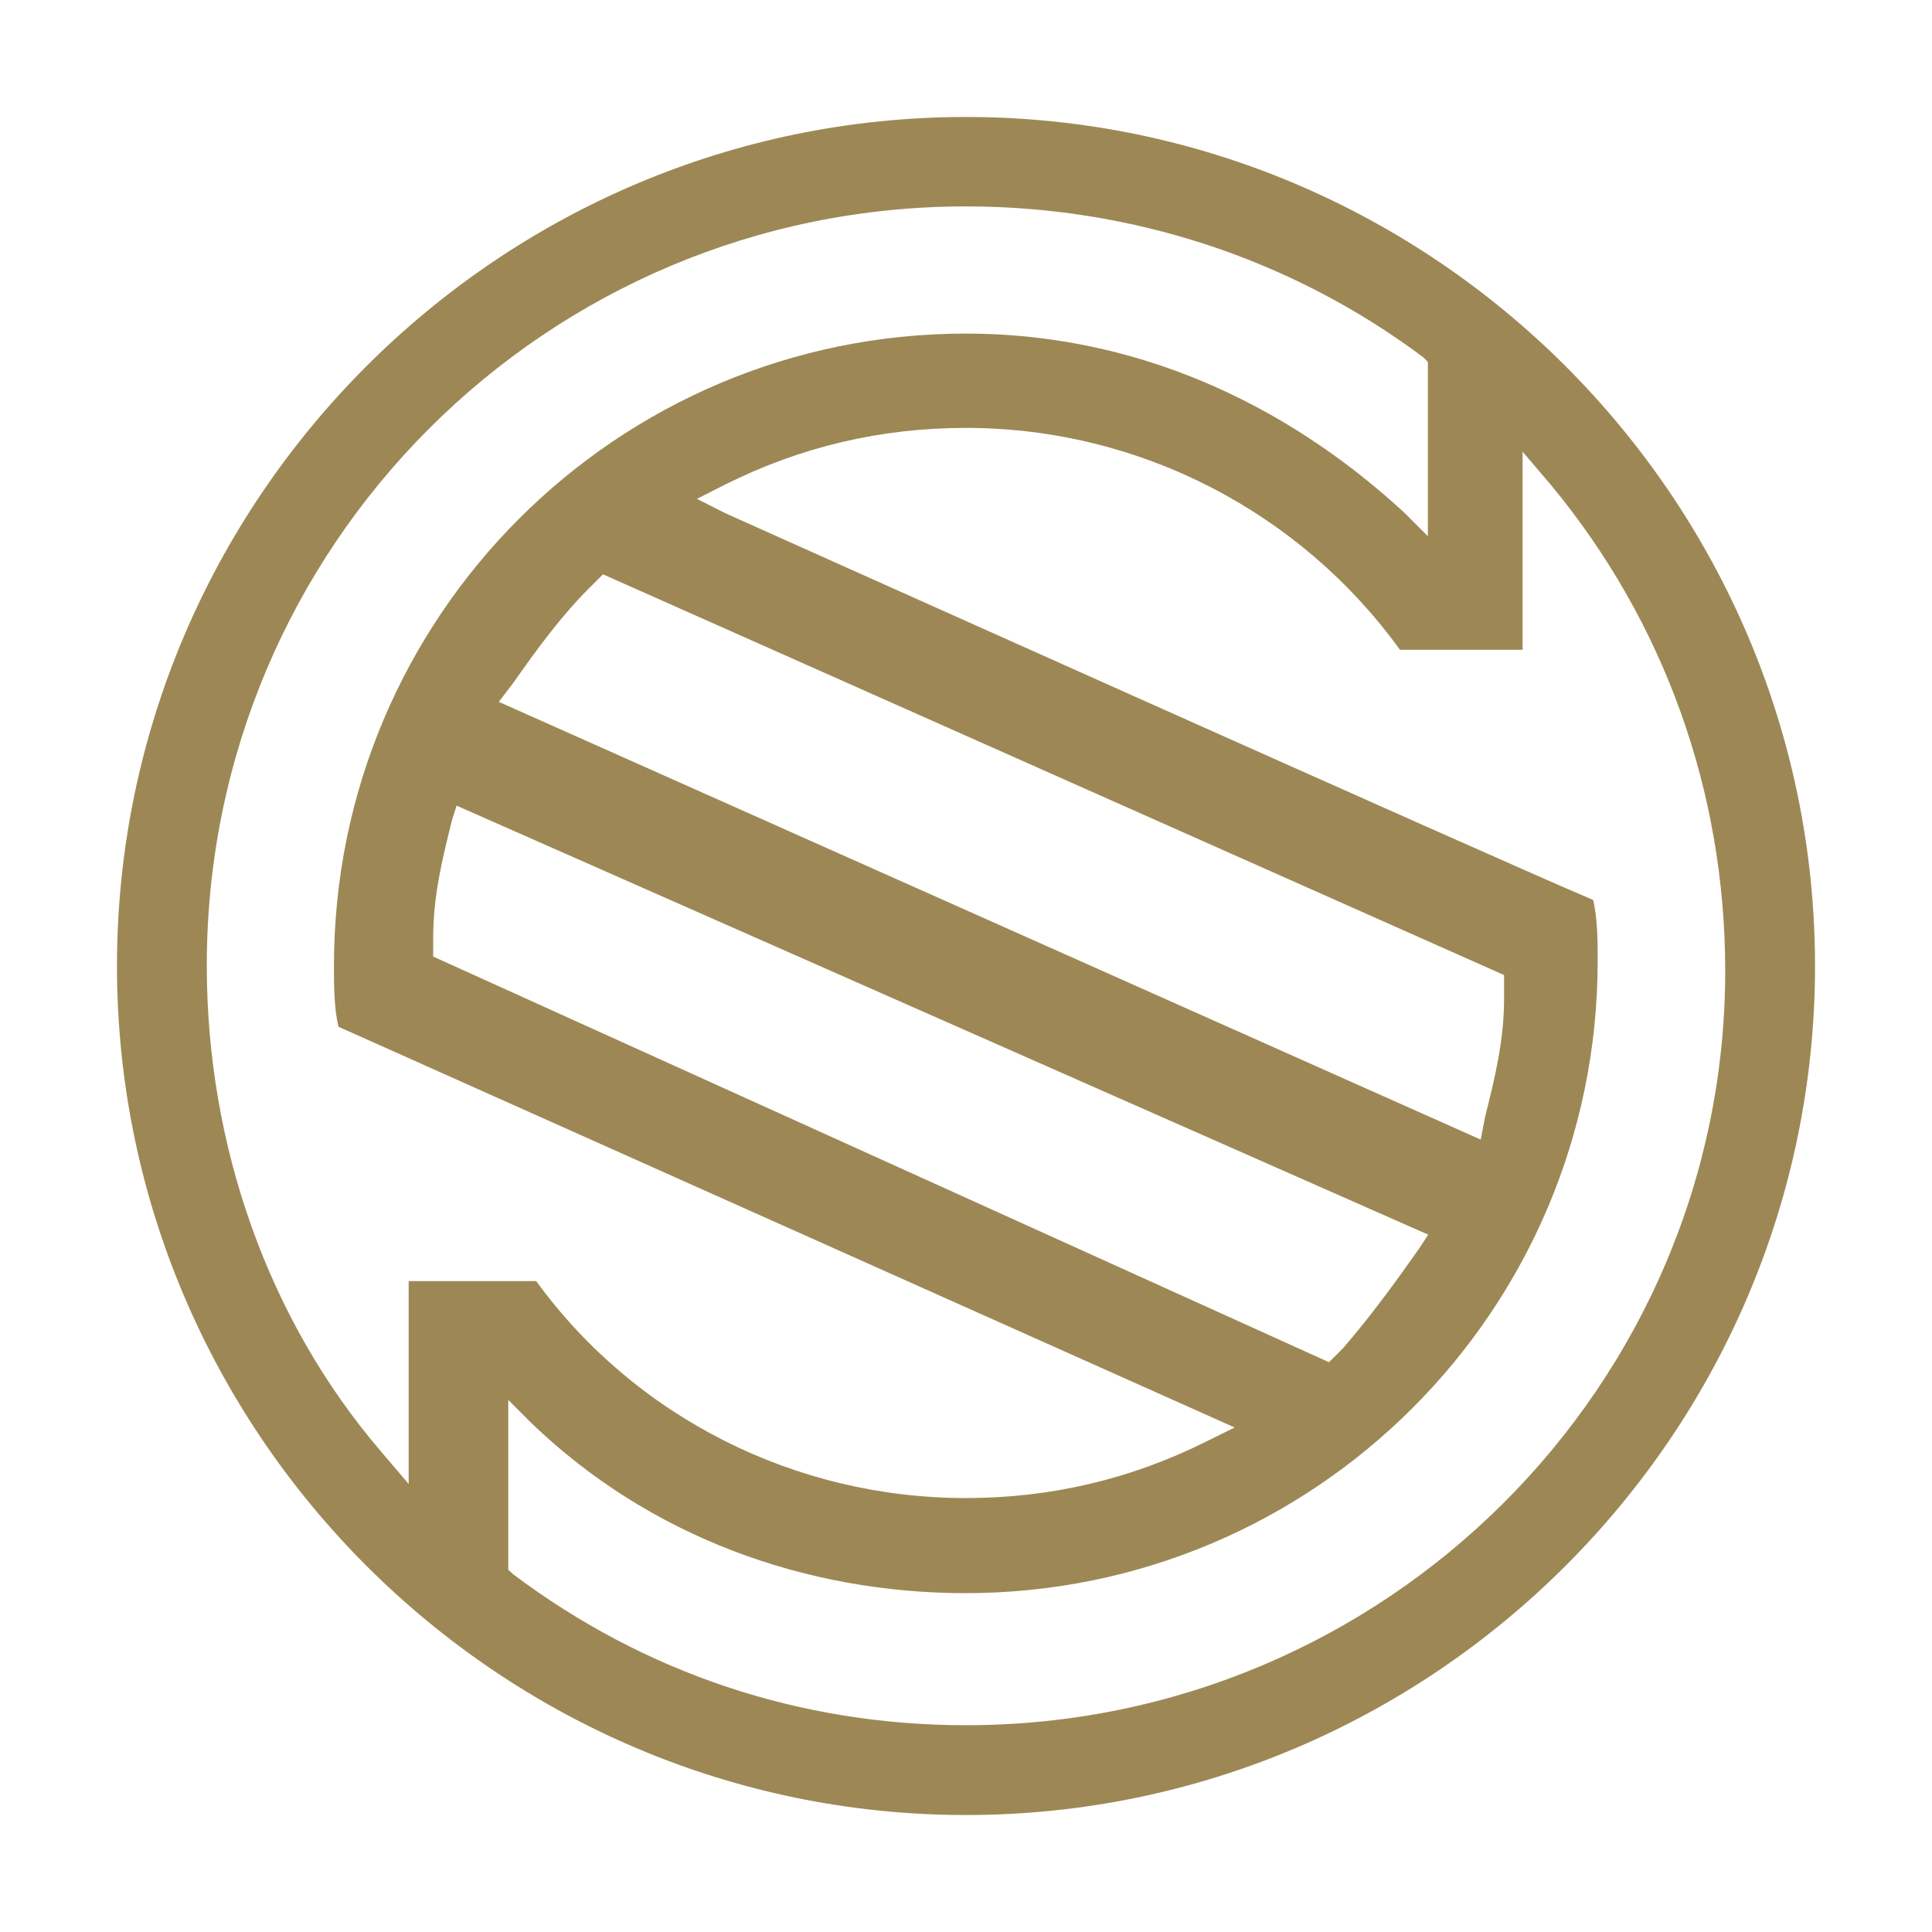
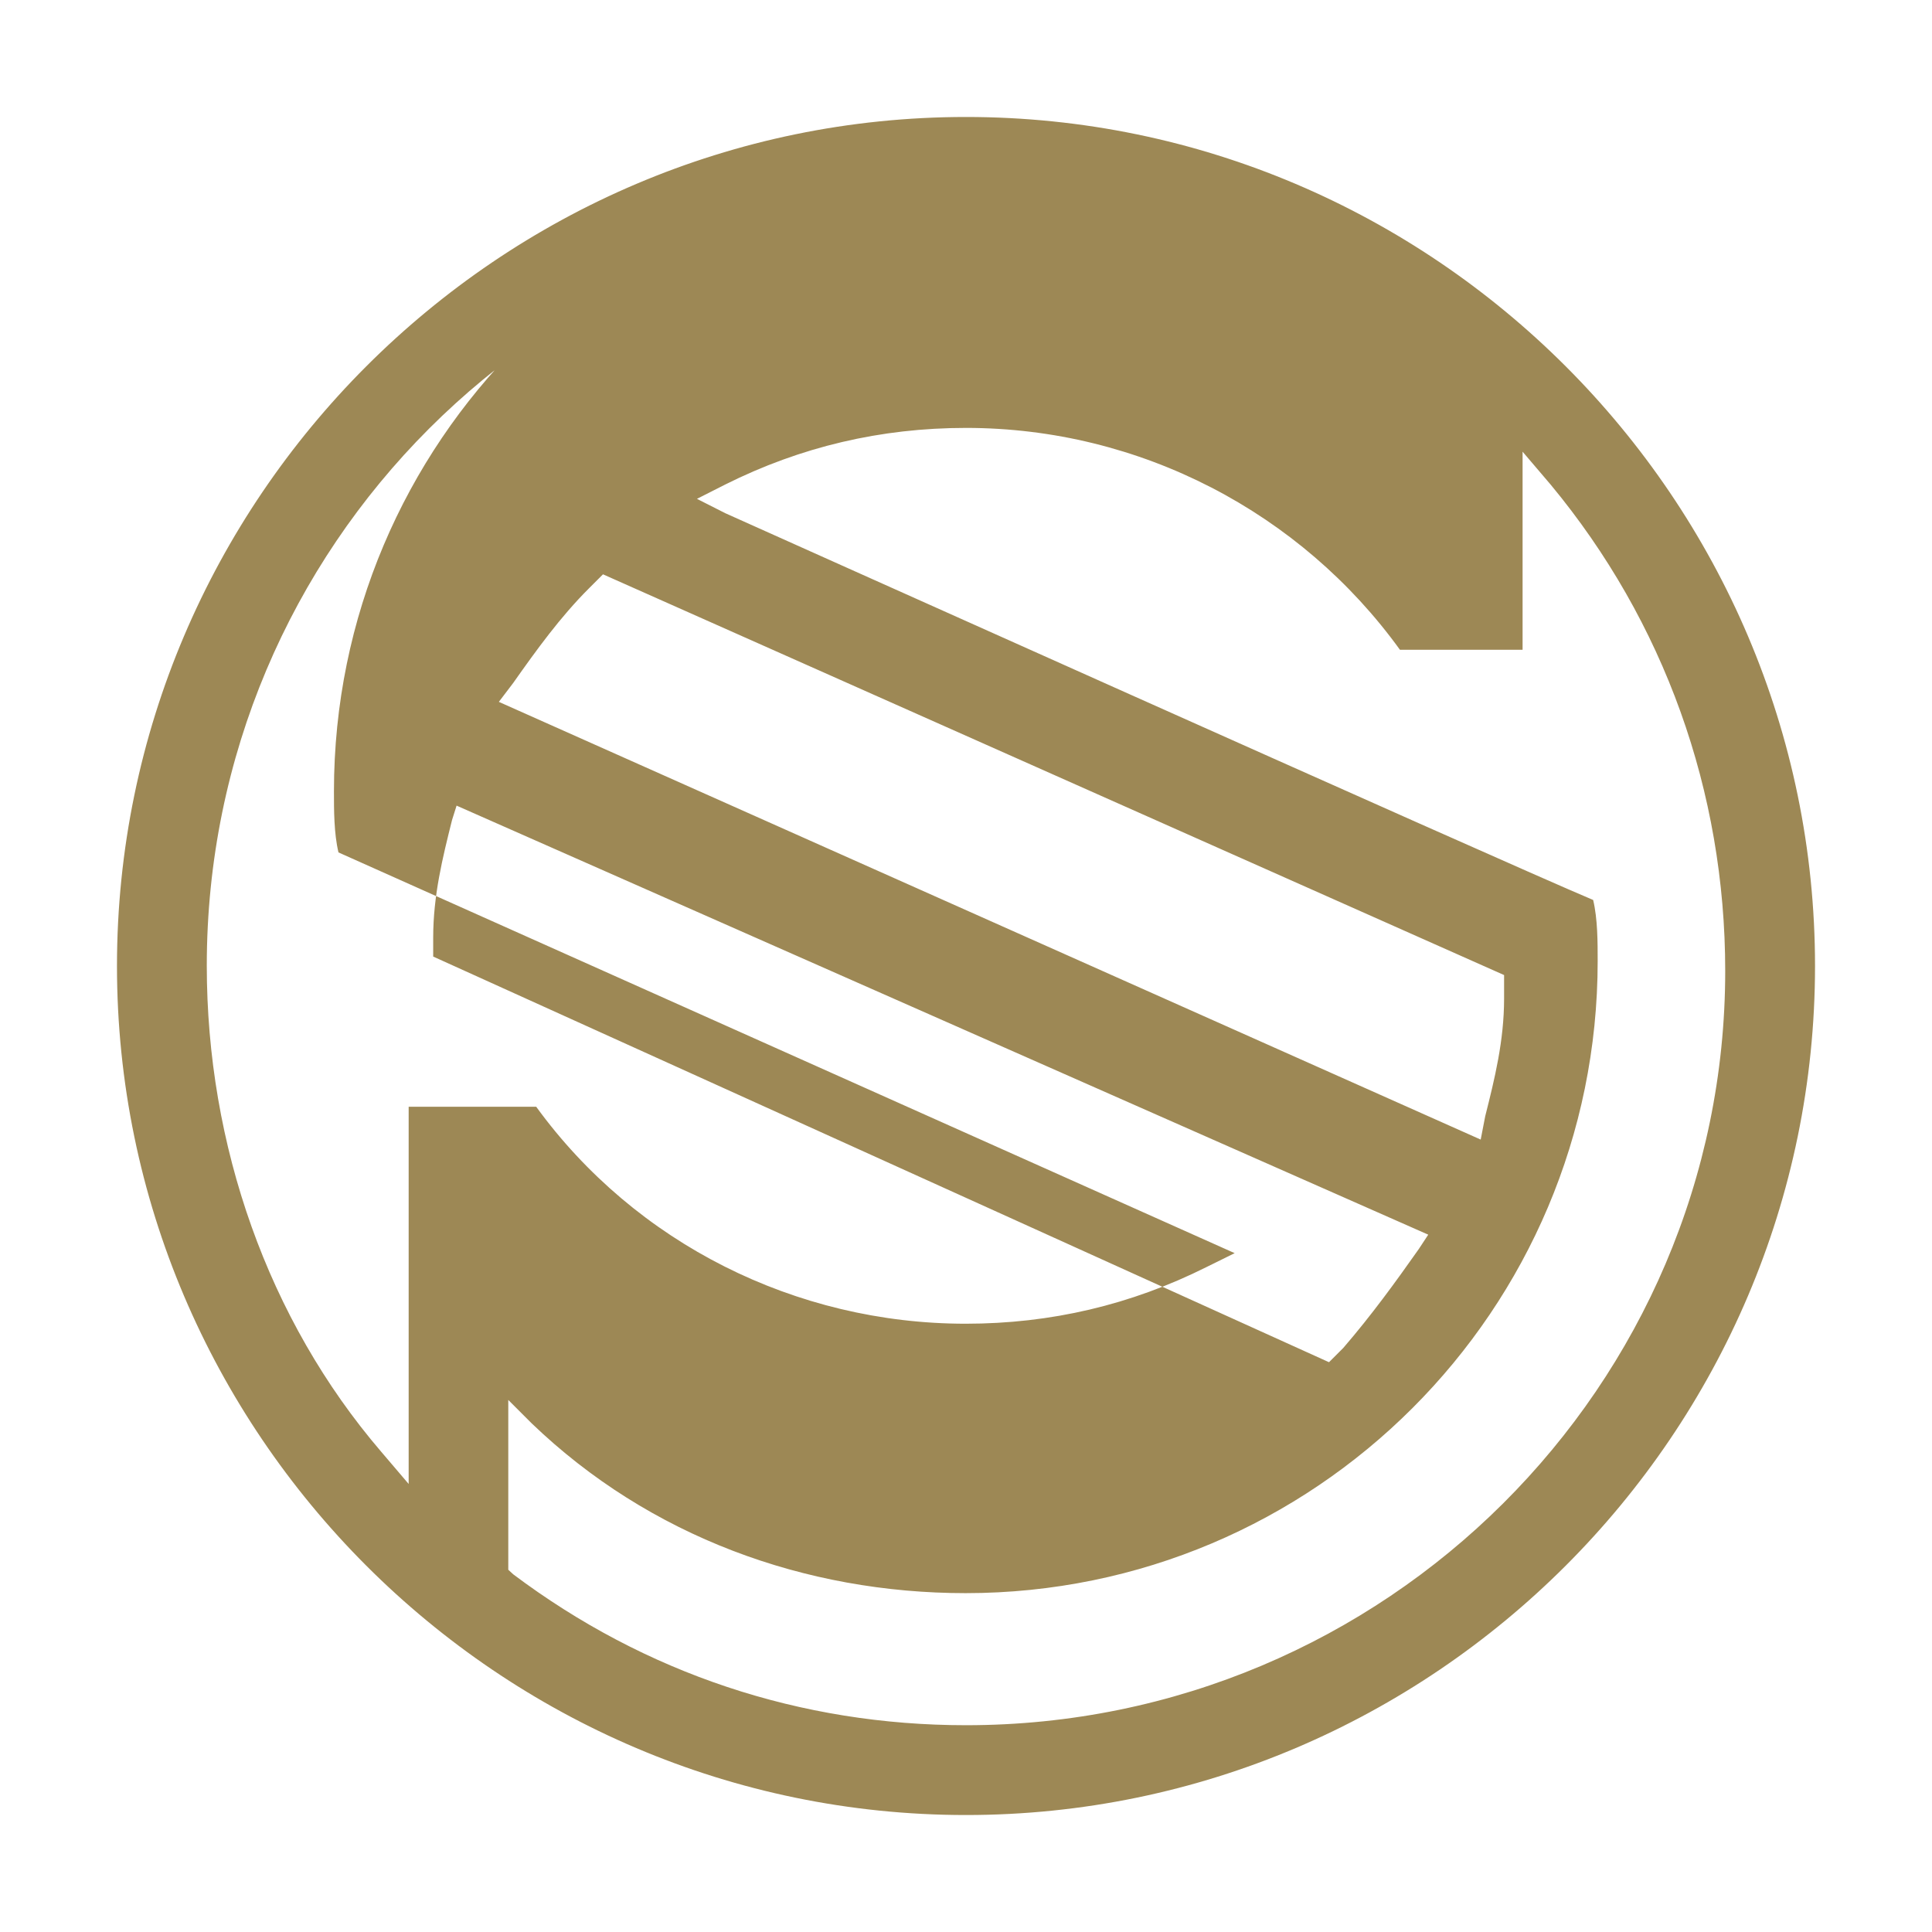
<svg xmlns="http://www.w3.org/2000/svg" xml:space="preserve" style="enable-background:new 0 0 512 512;" viewBox="0 0 512 512" y="0px" x="0px" id="Layer_1" version="1.1">
  <style type="text/css">
	.st0{fill:#9D8855;}
</style>
-   <path d="M256,31C132.2,31,31,132.2,31,256s101.2,225,225,225s225-101.2,225-225S379.8,31,256,31z M108.5,393.5l-7.5-8.8  c-30-35-46.2-81.2-46.2-128.8c0-111.2,90-201.2,201.2-201.2c43.8,0,86.2,13.8,121.2,40l1.2,1.2v46.2l-6.2-6.2  c-32.5-30-72.5-47.5-116.2-47.5c-92.5,0-167.5,75-167.5,167.5c0,5,0,11.2,1.2,16.2l237.5,106.2l-7.5,3.7c-20,10-41.2,15-63.8,15  c-45,0-87.5-21.3-113.8-57.5h-33.8V393.5z M132.2,186l3.8-5c6.2-8.8,12.5-17.5,20-25l3.8-3.8l238.8,106.2v6.2  c0,11.2-2.5,21.3-5,31.2l-1.2,6.2L132.2,186z M378.5,327.2L376,331c-6.2,8.8-12.5,17.5-20,26.2l-3.8,3.8L114.8,253.5v-5  c0-11.2,2.5-21.2,5-31.2l1.2-3.8L378.5,327.2z M256,457.2c-43.8,0-85-13.7-120-40l-1.3-1.2v-45l6.2,6.2c31.2,30,72.5,45,115,45  c92.5,0,167.5-75,167.5-167.5c0-5,0-11.2-1.2-16.2c-23.8-10-230-102.5-230-102.5l-7.5-3.8l7.5-3.8c20-10,41.2-15,63.8-15  c46.2,0,88.8,22.5,115,58.8h32.5v-52.5l7.5,8.8c30,36.2,46.2,81.2,46.2,128.8C457.2,367.2,367.2,457.2,256,457.2z" class="st0" />
+   <path d="M256,31C132.2,31,31,132.2,31,256s101.2,225,225,225s225-101.2,225-225S379.8,31,256,31z M108.5,393.5l-7.5-8.8  c-30-35-46.2-81.2-46.2-128.8c0-111.2,90-201.2,201.2-201.2c43.8,0,86.2,13.8,121.2,40l1.2,1.2l-6.2-6.2  c-32.5-30-72.5-47.5-116.2-47.5c-92.5,0-167.5,75-167.5,167.5c0,5,0,11.2,1.2,16.2l237.5,106.2l-7.5,3.7c-20,10-41.2,15-63.8,15  c-45,0-87.5-21.3-113.8-57.5h-33.8V393.5z M132.2,186l3.8-5c6.2-8.8,12.5-17.5,20-25l3.8-3.8l238.8,106.2v6.2  c0,11.2-2.5,21.3-5,31.2l-1.2,6.2L132.2,186z M378.5,327.2L376,331c-6.2,8.8-12.5,17.5-20,26.2l-3.8,3.8L114.8,253.5v-5  c0-11.2,2.5-21.2,5-31.2l1.2-3.8L378.5,327.2z M256,457.2c-43.8,0-85-13.7-120-40l-1.3-1.2v-45l6.2,6.2c31.2,30,72.5,45,115,45  c92.5,0,167.5-75,167.5-167.5c0-5,0-11.2-1.2-16.2c-23.8-10-230-102.5-230-102.5l-7.5-3.8l7.5-3.8c20-10,41.2-15,63.8-15  c46.2,0,88.8,22.5,115,58.8h32.5v-52.5l7.5,8.8c30,36.2,46.2,81.2,46.2,128.8C457.2,367.2,367.2,457.2,256,457.2z" class="st0" />
</svg>